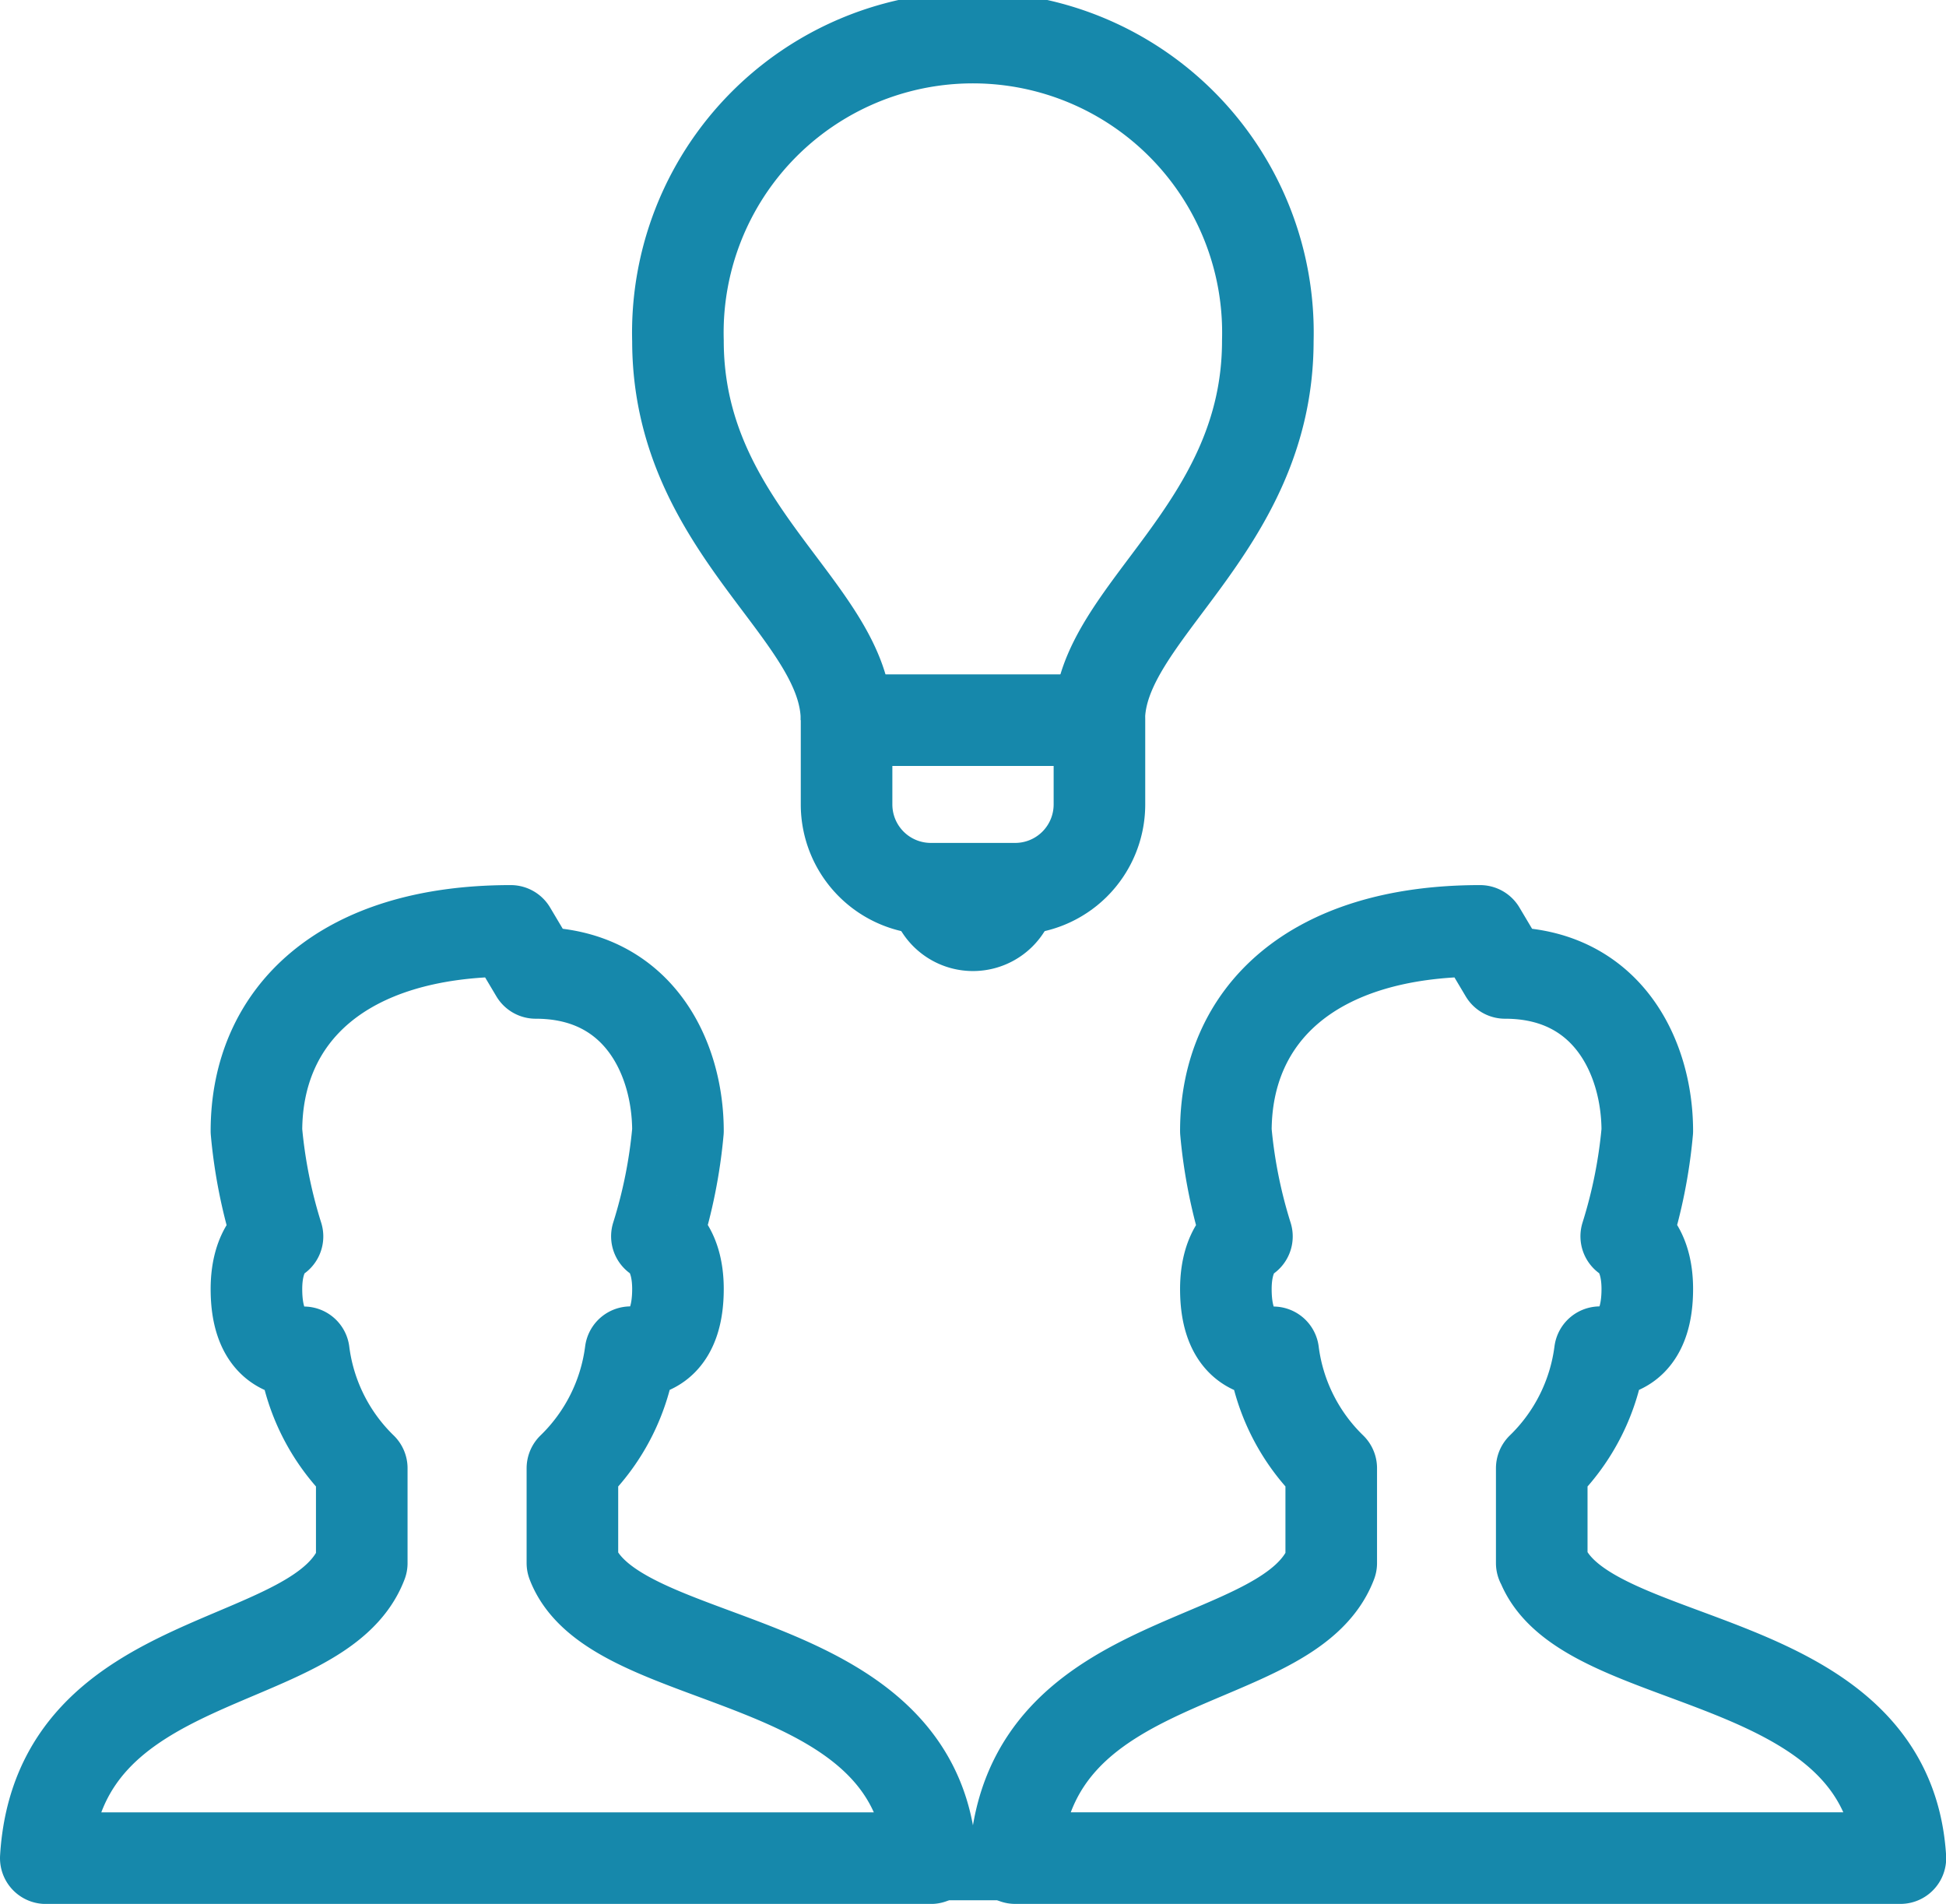
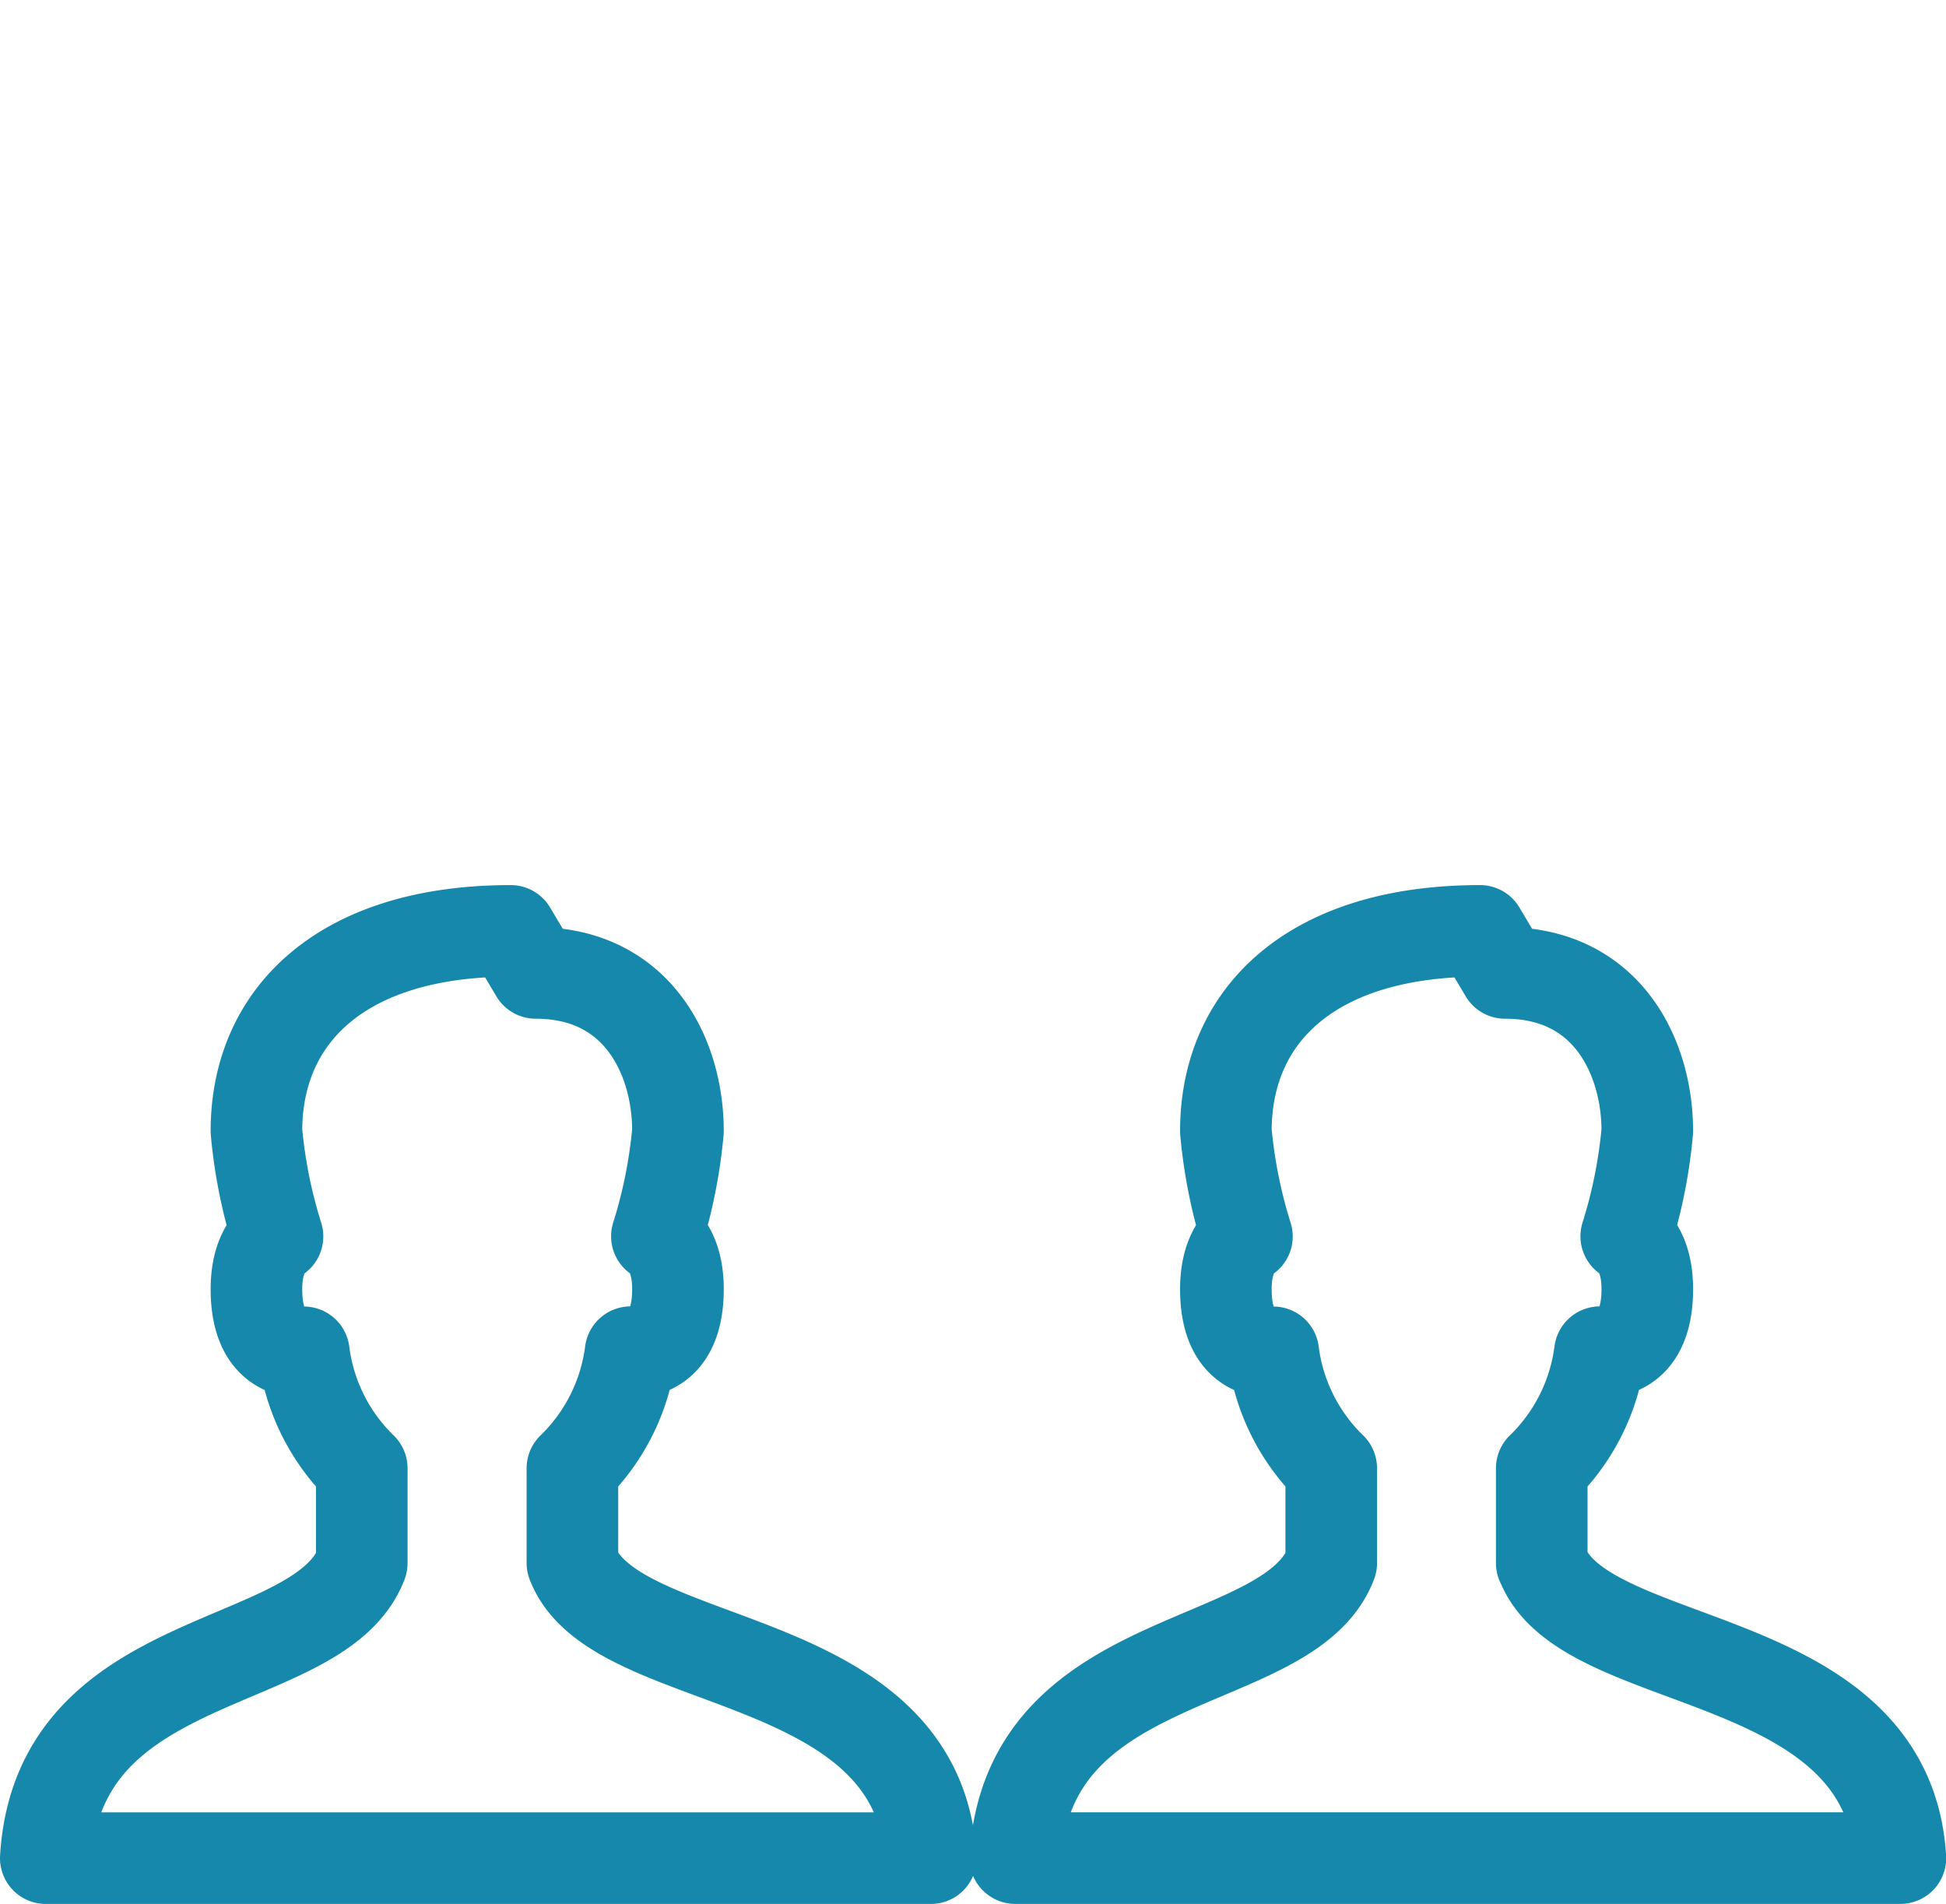
<svg xmlns="http://www.w3.org/2000/svg" width="42.496" height="41.576" viewBox="0 0 42.496 41.576">
  <g id="icons8_teamwork" transform="translate(-2 -2)">
    <path id="Path_1122" data-name="Path 1122" d="M14.5,37.805V35.735A4.291,4.291,0,0,0,15.77,33.2c.46,0,1.035-.23,1.035-1.381,0-.92-.46-1.15-.46-1.15a10.914,10.914,0,0,0,.46-2.3c0-1.611-.875-3.451-3.106-3.451L13.153,24C9.473,24,7.6,25.841,7.6,28.372a10.914,10.914,0,0,0,.46,2.3s-.46.23-.46,1.15c0,1.15.575,1.381,1.035,1.381A4.281,4.281,0,0,0,9.9,35.735v2.071c-.917,2.408-6.617,1.8-6.9,6.443H22.328C22.042,39.606,15.422,40.212,14.5,37.805Zm21.168,0V35.735A4.291,4.291,0,0,0,36.938,33.2c.46,0,1.035-.23,1.035-1.381,0-.92-.46-1.15-.46-1.15a10.914,10.914,0,0,0,.46-2.3c0-1.611-.875-3.451-3.106-3.451L34.321,24c-3.68,0-5.551,1.841-5.551,4.372a10.914,10.914,0,0,0,.46,2.3s-.46.23-.46,1.15c0,1.15.575,1.381,1.035,1.381a4.281,4.281,0,0,0,1.266,2.531v2.071c-.917,2.408-6.617,1.8-6.9,6.443H43.5C43.211,39.606,36.591,40.212,35.673,37.805Z" transform="translate(0 -1.672)" fill="none" stroke="#1688ab" stroke-linecap="round" stroke-linejoin="round" stroke-width="2" />
-     <path id="Path_1123" data-name="Path 1123" d="M23,46h3.681v.92H23Z" transform="translate(-1.593 -3.424)" fill="#1688ab" />
-     <path id="Path_1124" data-name="Path 1124" d="M25.681,22.681H23.841A1.84,1.84,0,0,1,22,20.841V19h5.522v1.841A1.84,1.84,0,0,1,25.681,22.681Z" transform="translate(-1.513 -1.274)" fill="none" stroke="#1688ab" stroke-linecap="round" stroke-linejoin="round" stroke-width="2" />
-     <path id="Path_1125" data-name="Path 1125" d="M26.681,23H23a1.841,1.841,0,0,0,3.681,0Z" transform="translate(-1.593 -1.593)" fill="#1688ab" />
-     <path id="Path_1126" data-name="Path 1126" d="M27.2,17.726c0-2.34,3.681-4.142,3.681-8.283A6.443,6.443,0,1,0,18,9.443c0,4.142,3.681,5.9,3.681,8.283" transform="translate(-1.195)" fill="none" stroke="#1688ab" stroke-linejoin="round" stroke-width="2" />
  </g>
</svg>